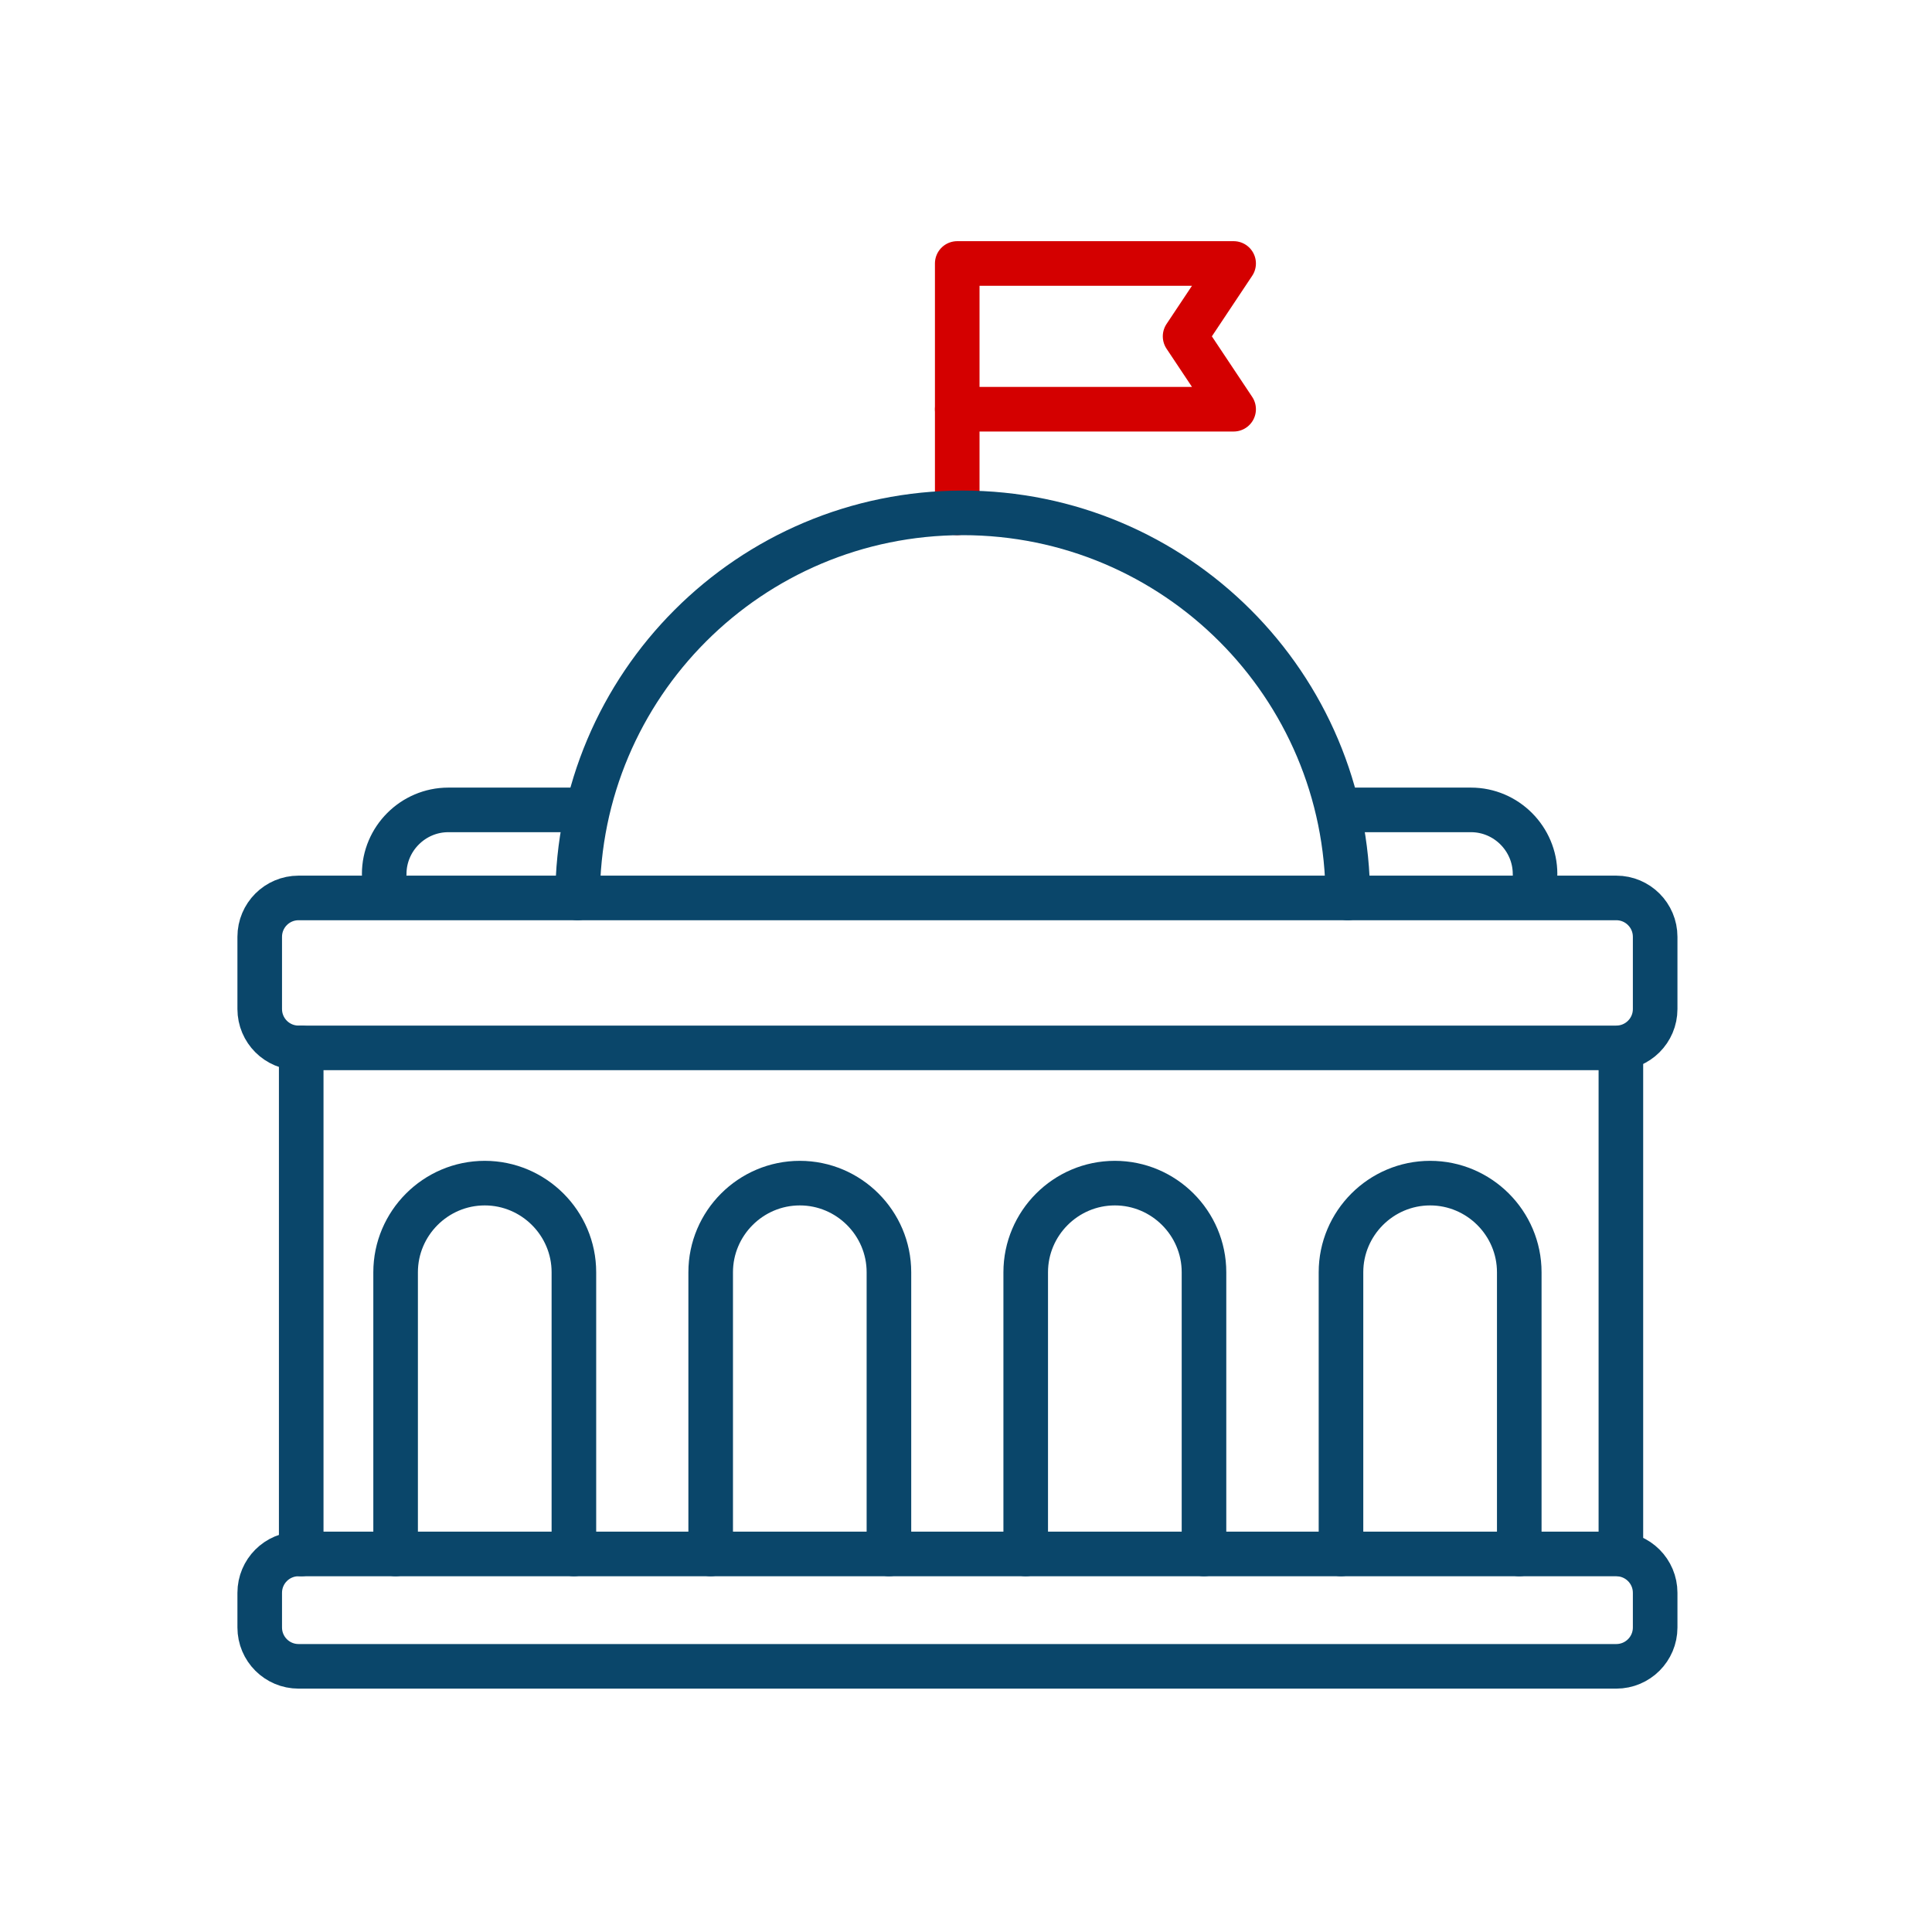
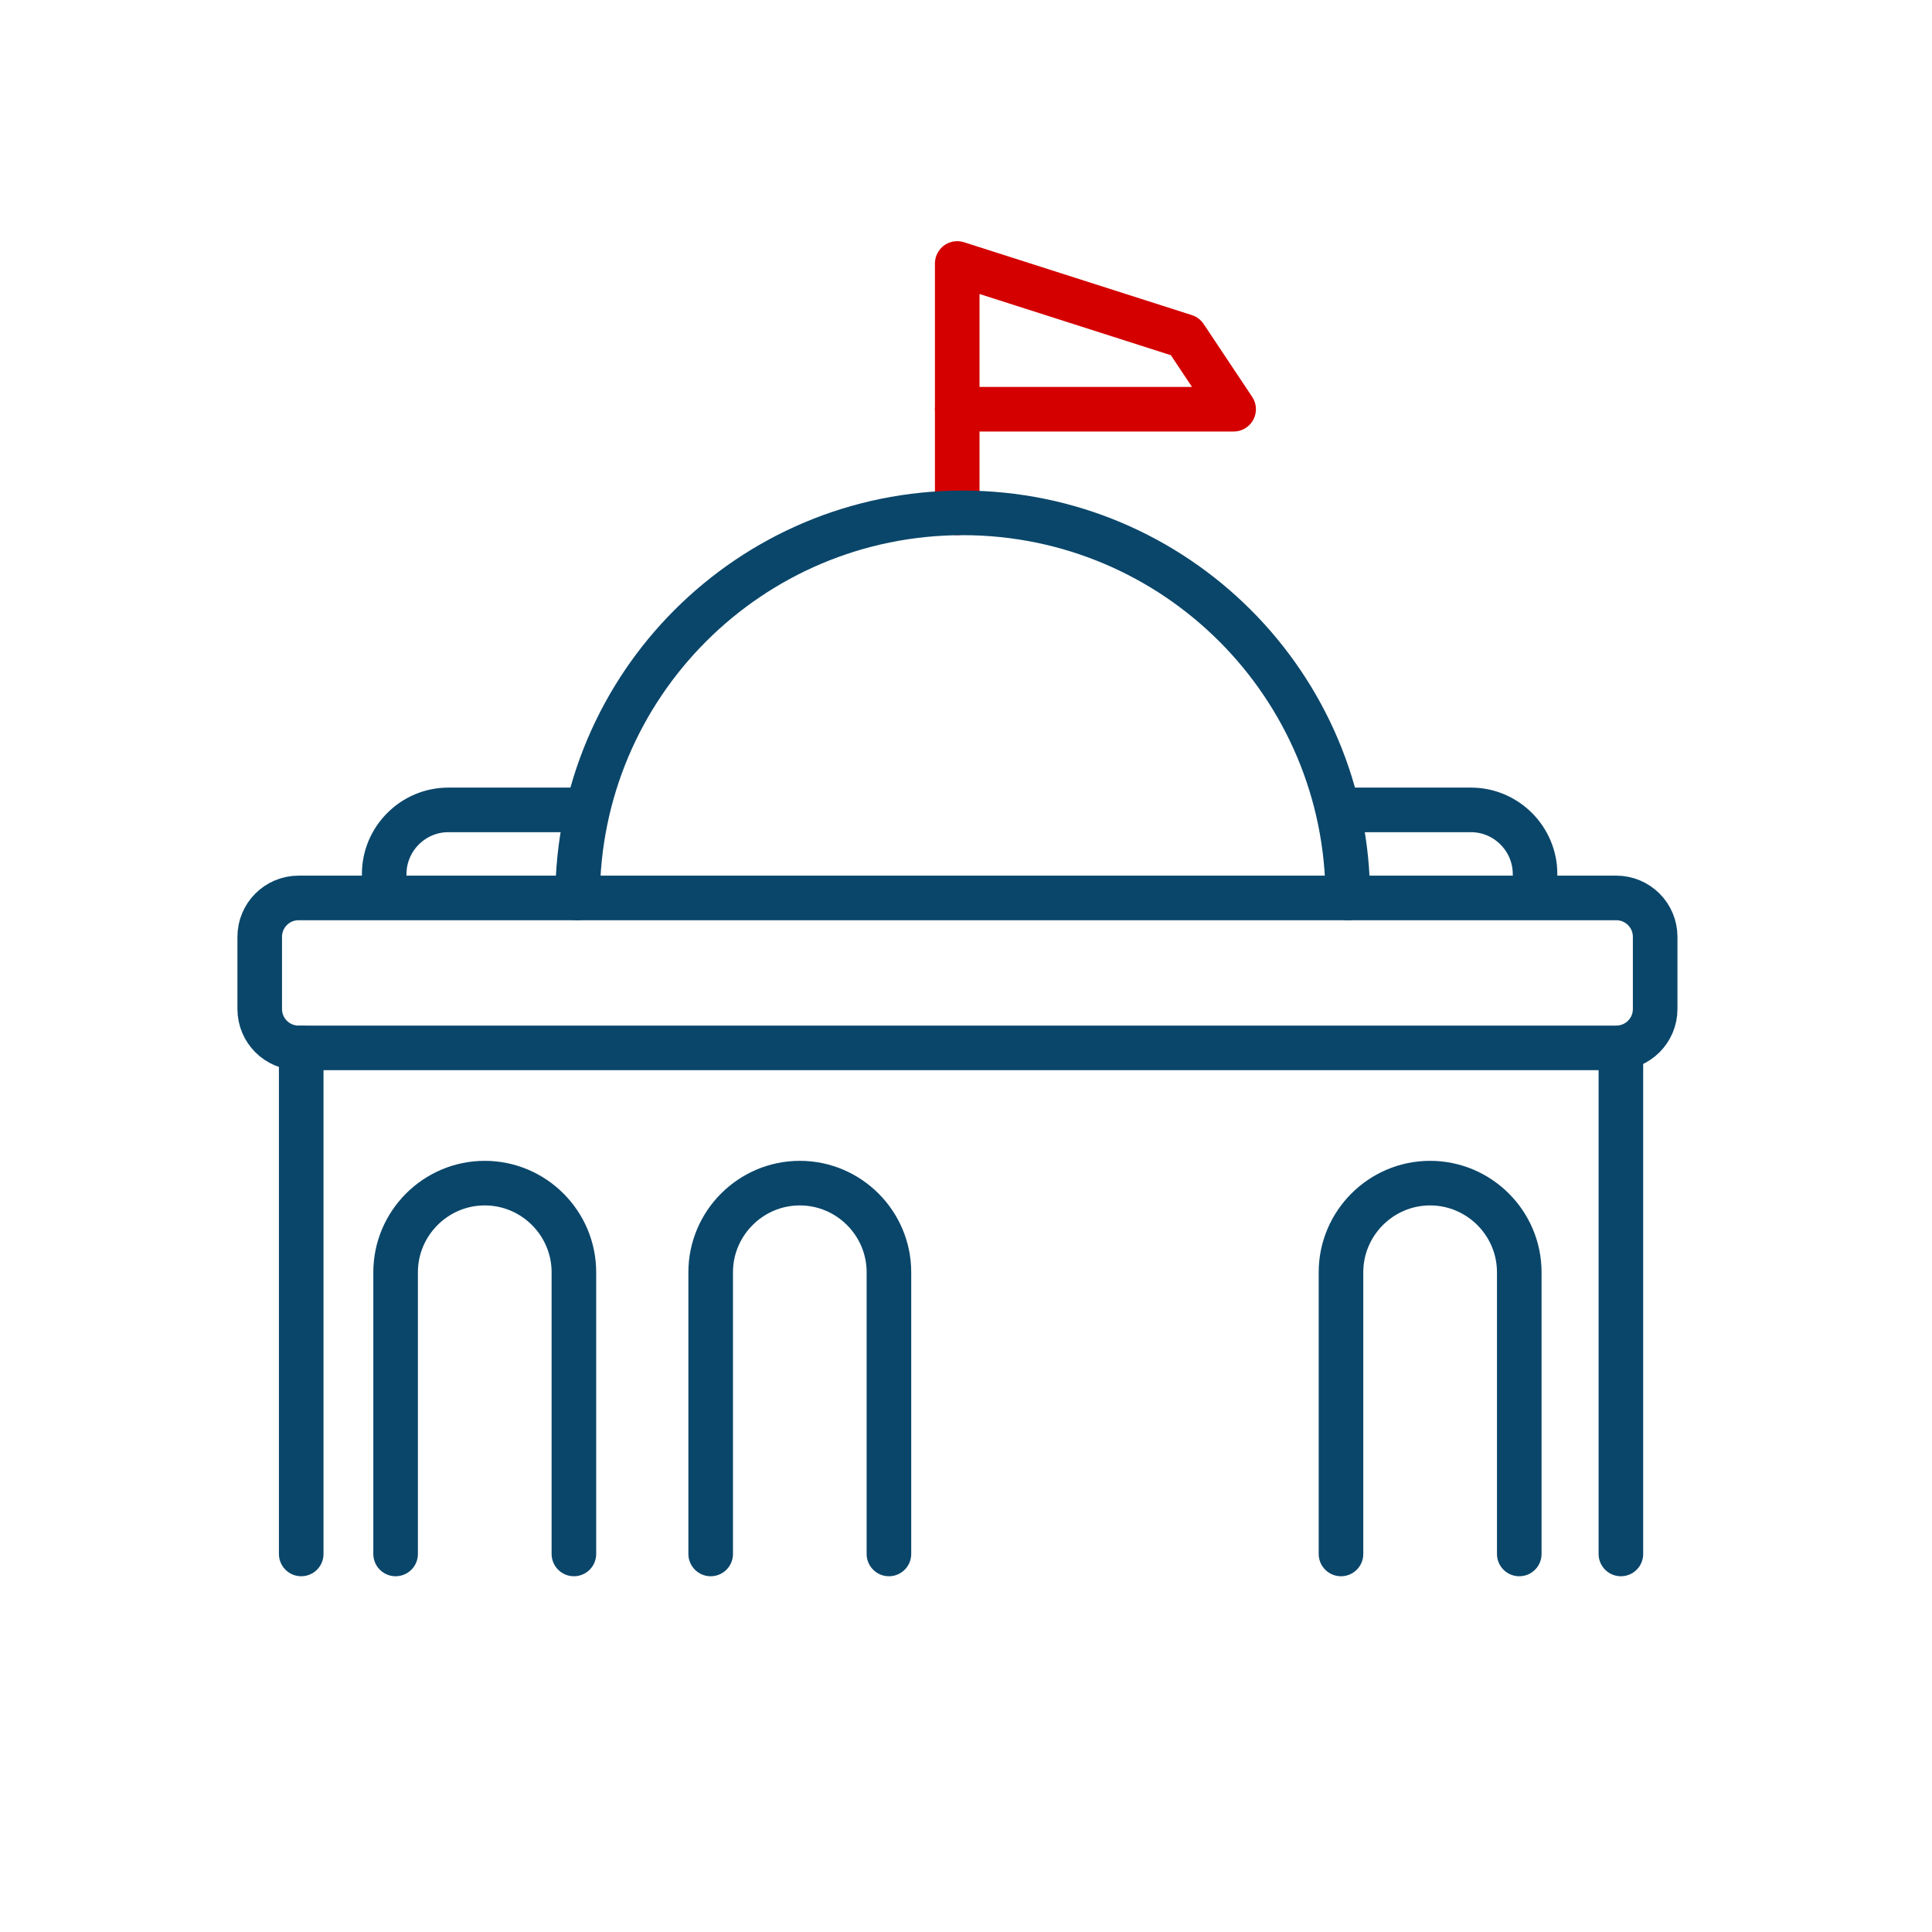
<svg xmlns="http://www.w3.org/2000/svg" width="65" height="65" viewBox="0 0 65 65" fill="none">
  <path d="M13.31 52.281V42.804C13.31 41.157 14.655 39.805 16.309 39.805C17.956 39.805 19.308 41.15 19.308 42.804V52.281" stroke="#0A466A" stroke-width="1.5" stroke-linecap="round" stroke-linejoin="round" />
  <path d="M23.91 52.281V42.804C23.91 41.157 25.254 39.805 26.909 39.805C28.556 39.805 29.907 41.15 29.907 42.804V52.281" stroke="#0A466A" stroke-width="1.5" stroke-linecap="round" stroke-linejoin="round" />
-   <path d="M34.509 52.281V42.804C34.509 41.157 35.853 39.805 37.508 39.805C39.155 39.805 40.507 41.15 40.507 42.804V52.281" stroke="#0A466A" stroke-width="1.5" stroke-linecap="round" stroke-linejoin="round" />
  <path d="M45.116 52.281V42.804C45.116 41.157 46.46 39.805 48.115 39.805C49.762 39.805 51.114 41.15 51.114 42.804V52.281" stroke="#0A466A" stroke-width="1.5" stroke-linecap="round" stroke-linejoin="round" />
-   <path d="M41.504 13.768H32.205V8.864H41.504L39.871 11.316L41.504 13.768Z" stroke="#D40000" stroke-width="1.5" stroke-linecap="round" stroke-linejoin="round" />
+   <path d="M41.504 13.768H32.205V8.864L39.871 11.316L41.504 13.768Z" stroke="#D40000" stroke-width="1.5" stroke-linecap="round" stroke-linejoin="round" />
  <path d="M32.205 13.768V17.255" stroke="#D40000" stroke-width="1.5" stroke-linecap="round" stroke-linejoin="round" />
  <path d="M54.378 30.21H10.045C9.323 30.21 8.738 30.796 8.738 31.518V33.948C8.738 34.67 9.323 35.255 10.045 35.255H54.378C55.1 35.255 55.686 34.67 55.686 33.948V31.518C55.686 30.796 55.1 30.21 54.378 30.21Z" stroke="#0A466A" stroke-width="1.5" stroke-linecap="round" stroke-linejoin="round" />
-   <path d="M54.378 52.281H10.045C9.323 52.281 8.738 52.866 8.738 53.588V54.755C8.738 55.477 9.323 56.062 10.045 56.062H54.378C55.1 56.062 55.686 55.477 55.686 54.755V53.588C55.686 52.866 55.1 52.281 54.378 52.281Z" stroke="#0A466A" stroke-width="1.5" stroke-linecap="round" stroke-linejoin="round" />
  <path d="M10.134 52.281V35.255" stroke="#0A466A" stroke-width="1.5" stroke-linecap="round" stroke-linejoin="round" />
  <path d="M54.533 52.281V35.255" stroke="#0A466A" stroke-width="1.5" stroke-linecap="round" stroke-linejoin="round" />
  <path d="M12.926 29.405C12.926 28.223 13.894 27.248 15.083 27.248H19.234" stroke="#0A466A" stroke-width="1.5" stroke-linecap="round" stroke-linejoin="round" />
  <path d="M51.645 29.405C51.645 28.223 50.678 27.248 49.489 27.248H45.337" stroke="#0A466A" stroke-width="1.5" stroke-linecap="round" stroke-linejoin="round" />
  <path d="M19.433 30.21C19.433 23.053 25.232 17.255 32.389 17.255C39.547 17.255 45.345 23.053 45.345 30.21" stroke="#0A466A" stroke-width="1.5" stroke-linecap="round" stroke-linejoin="round" />
</svg>